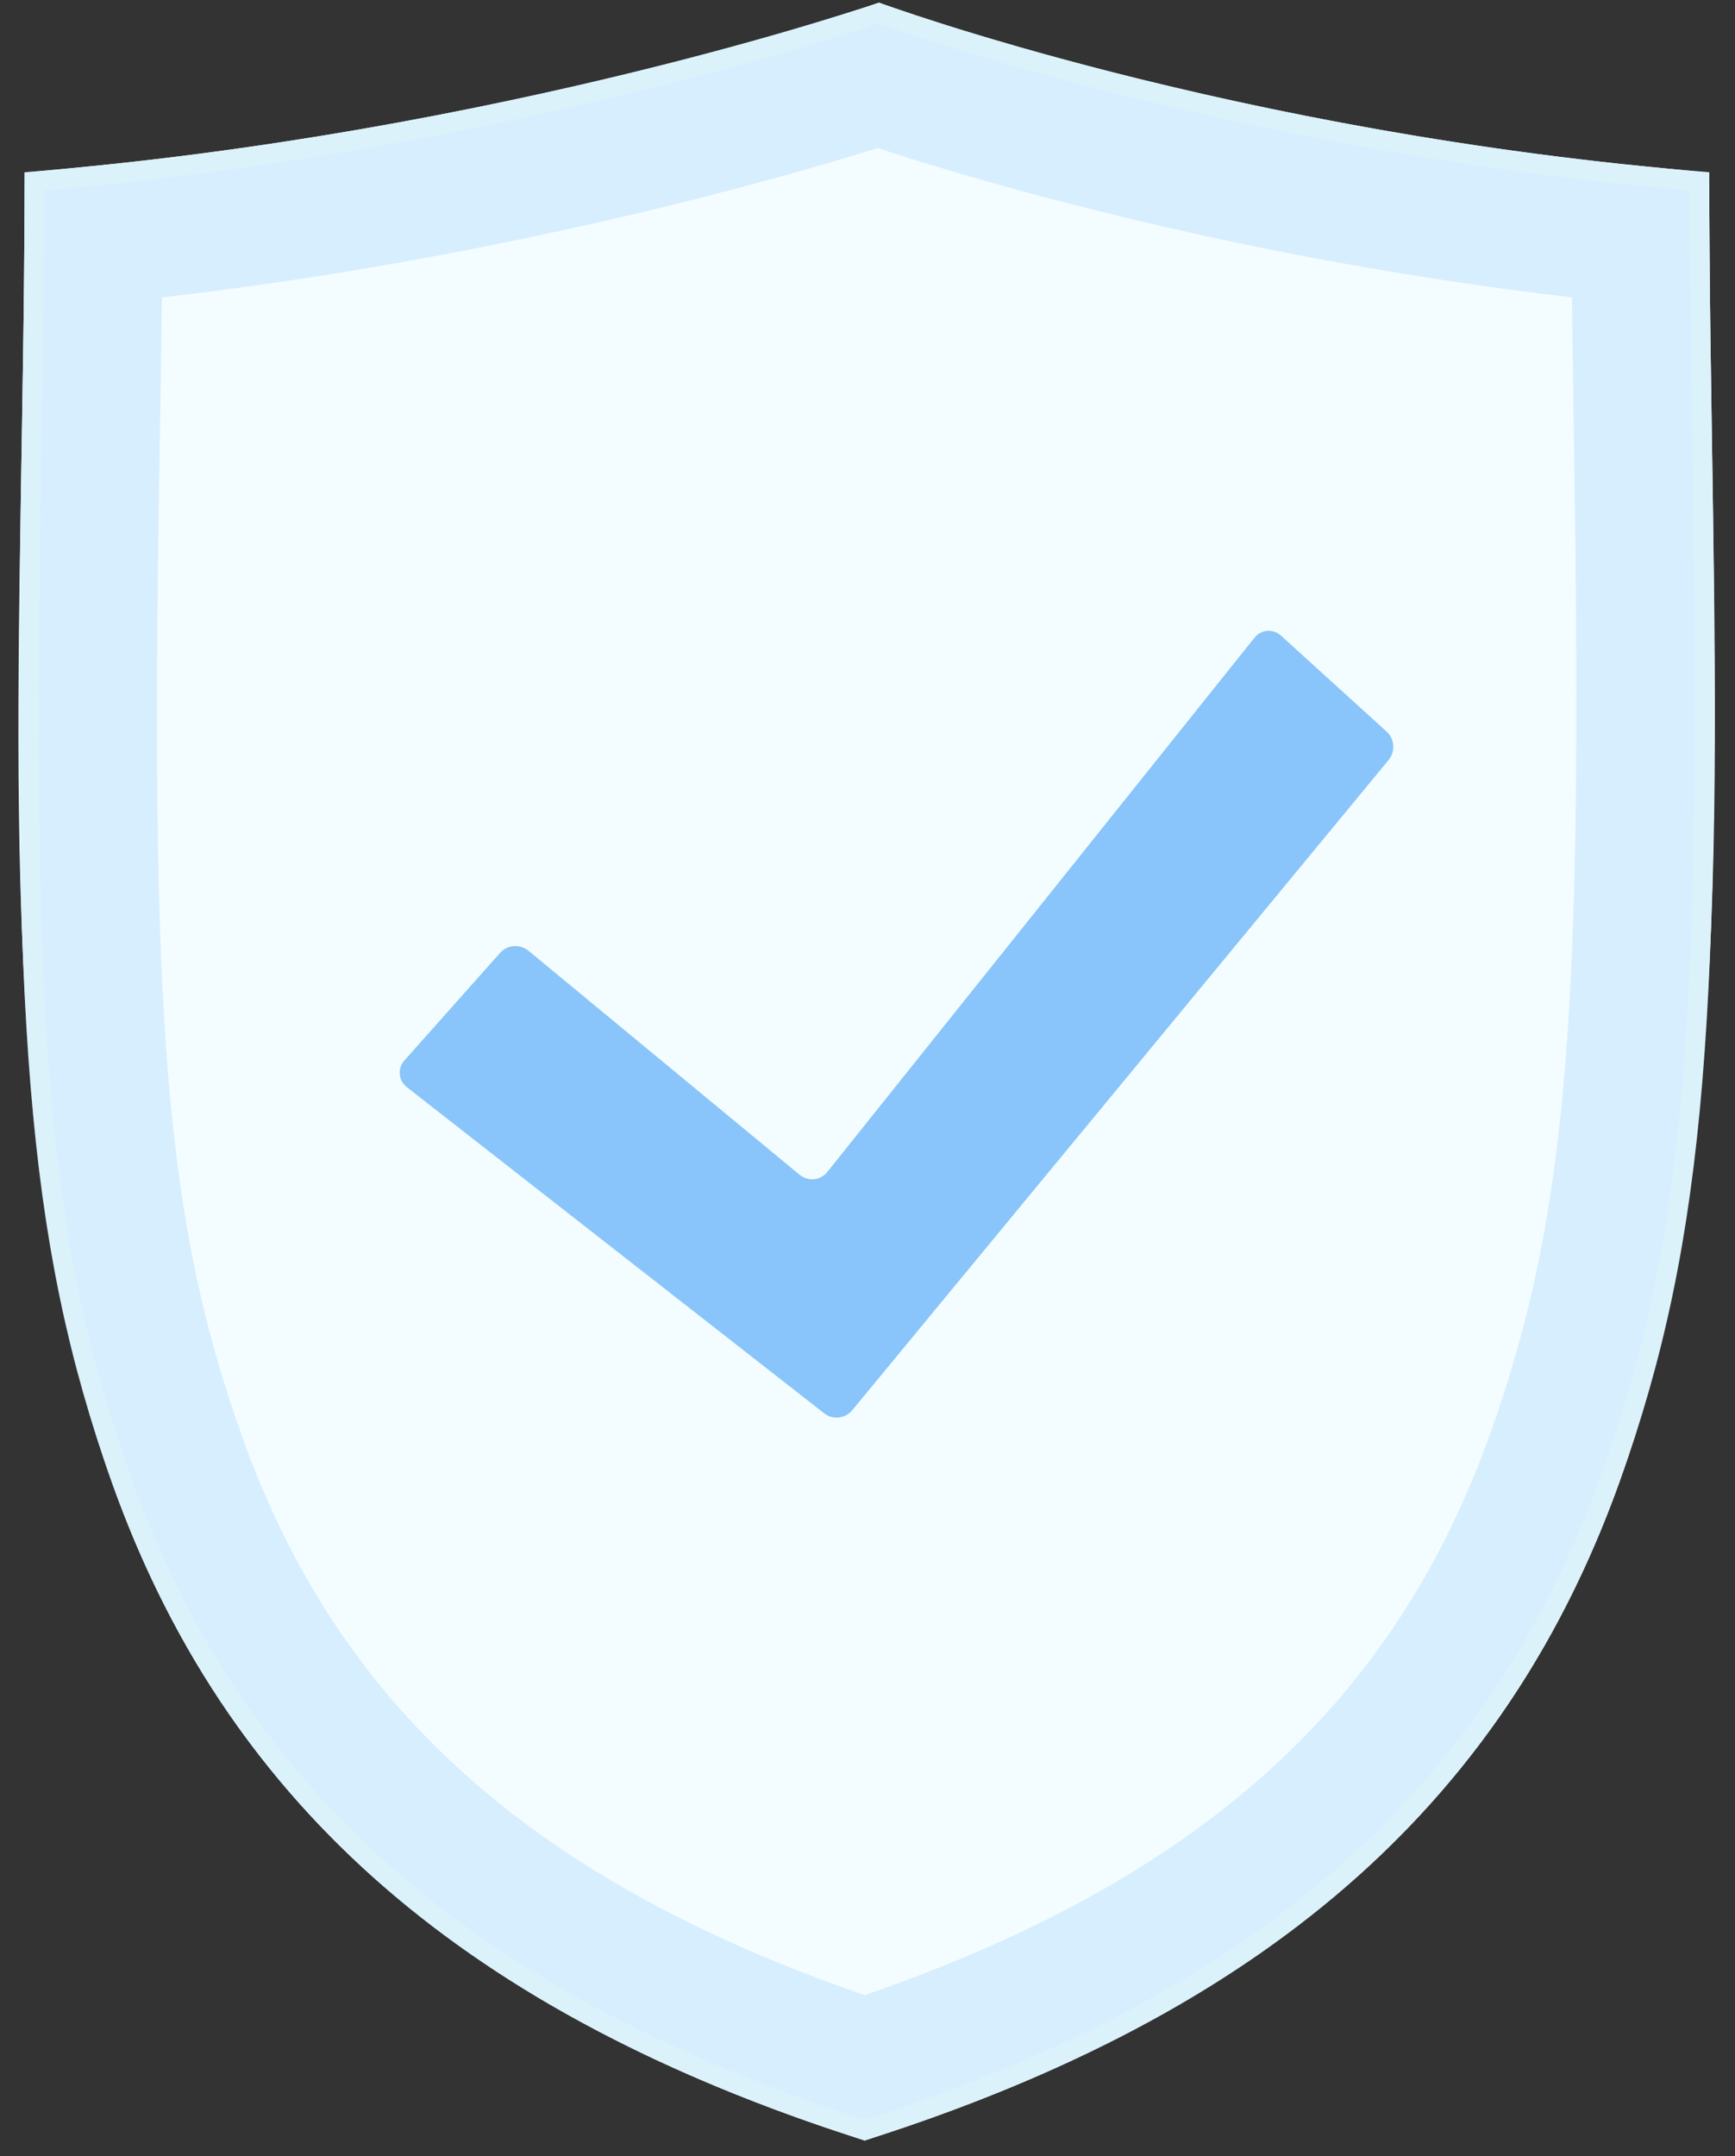
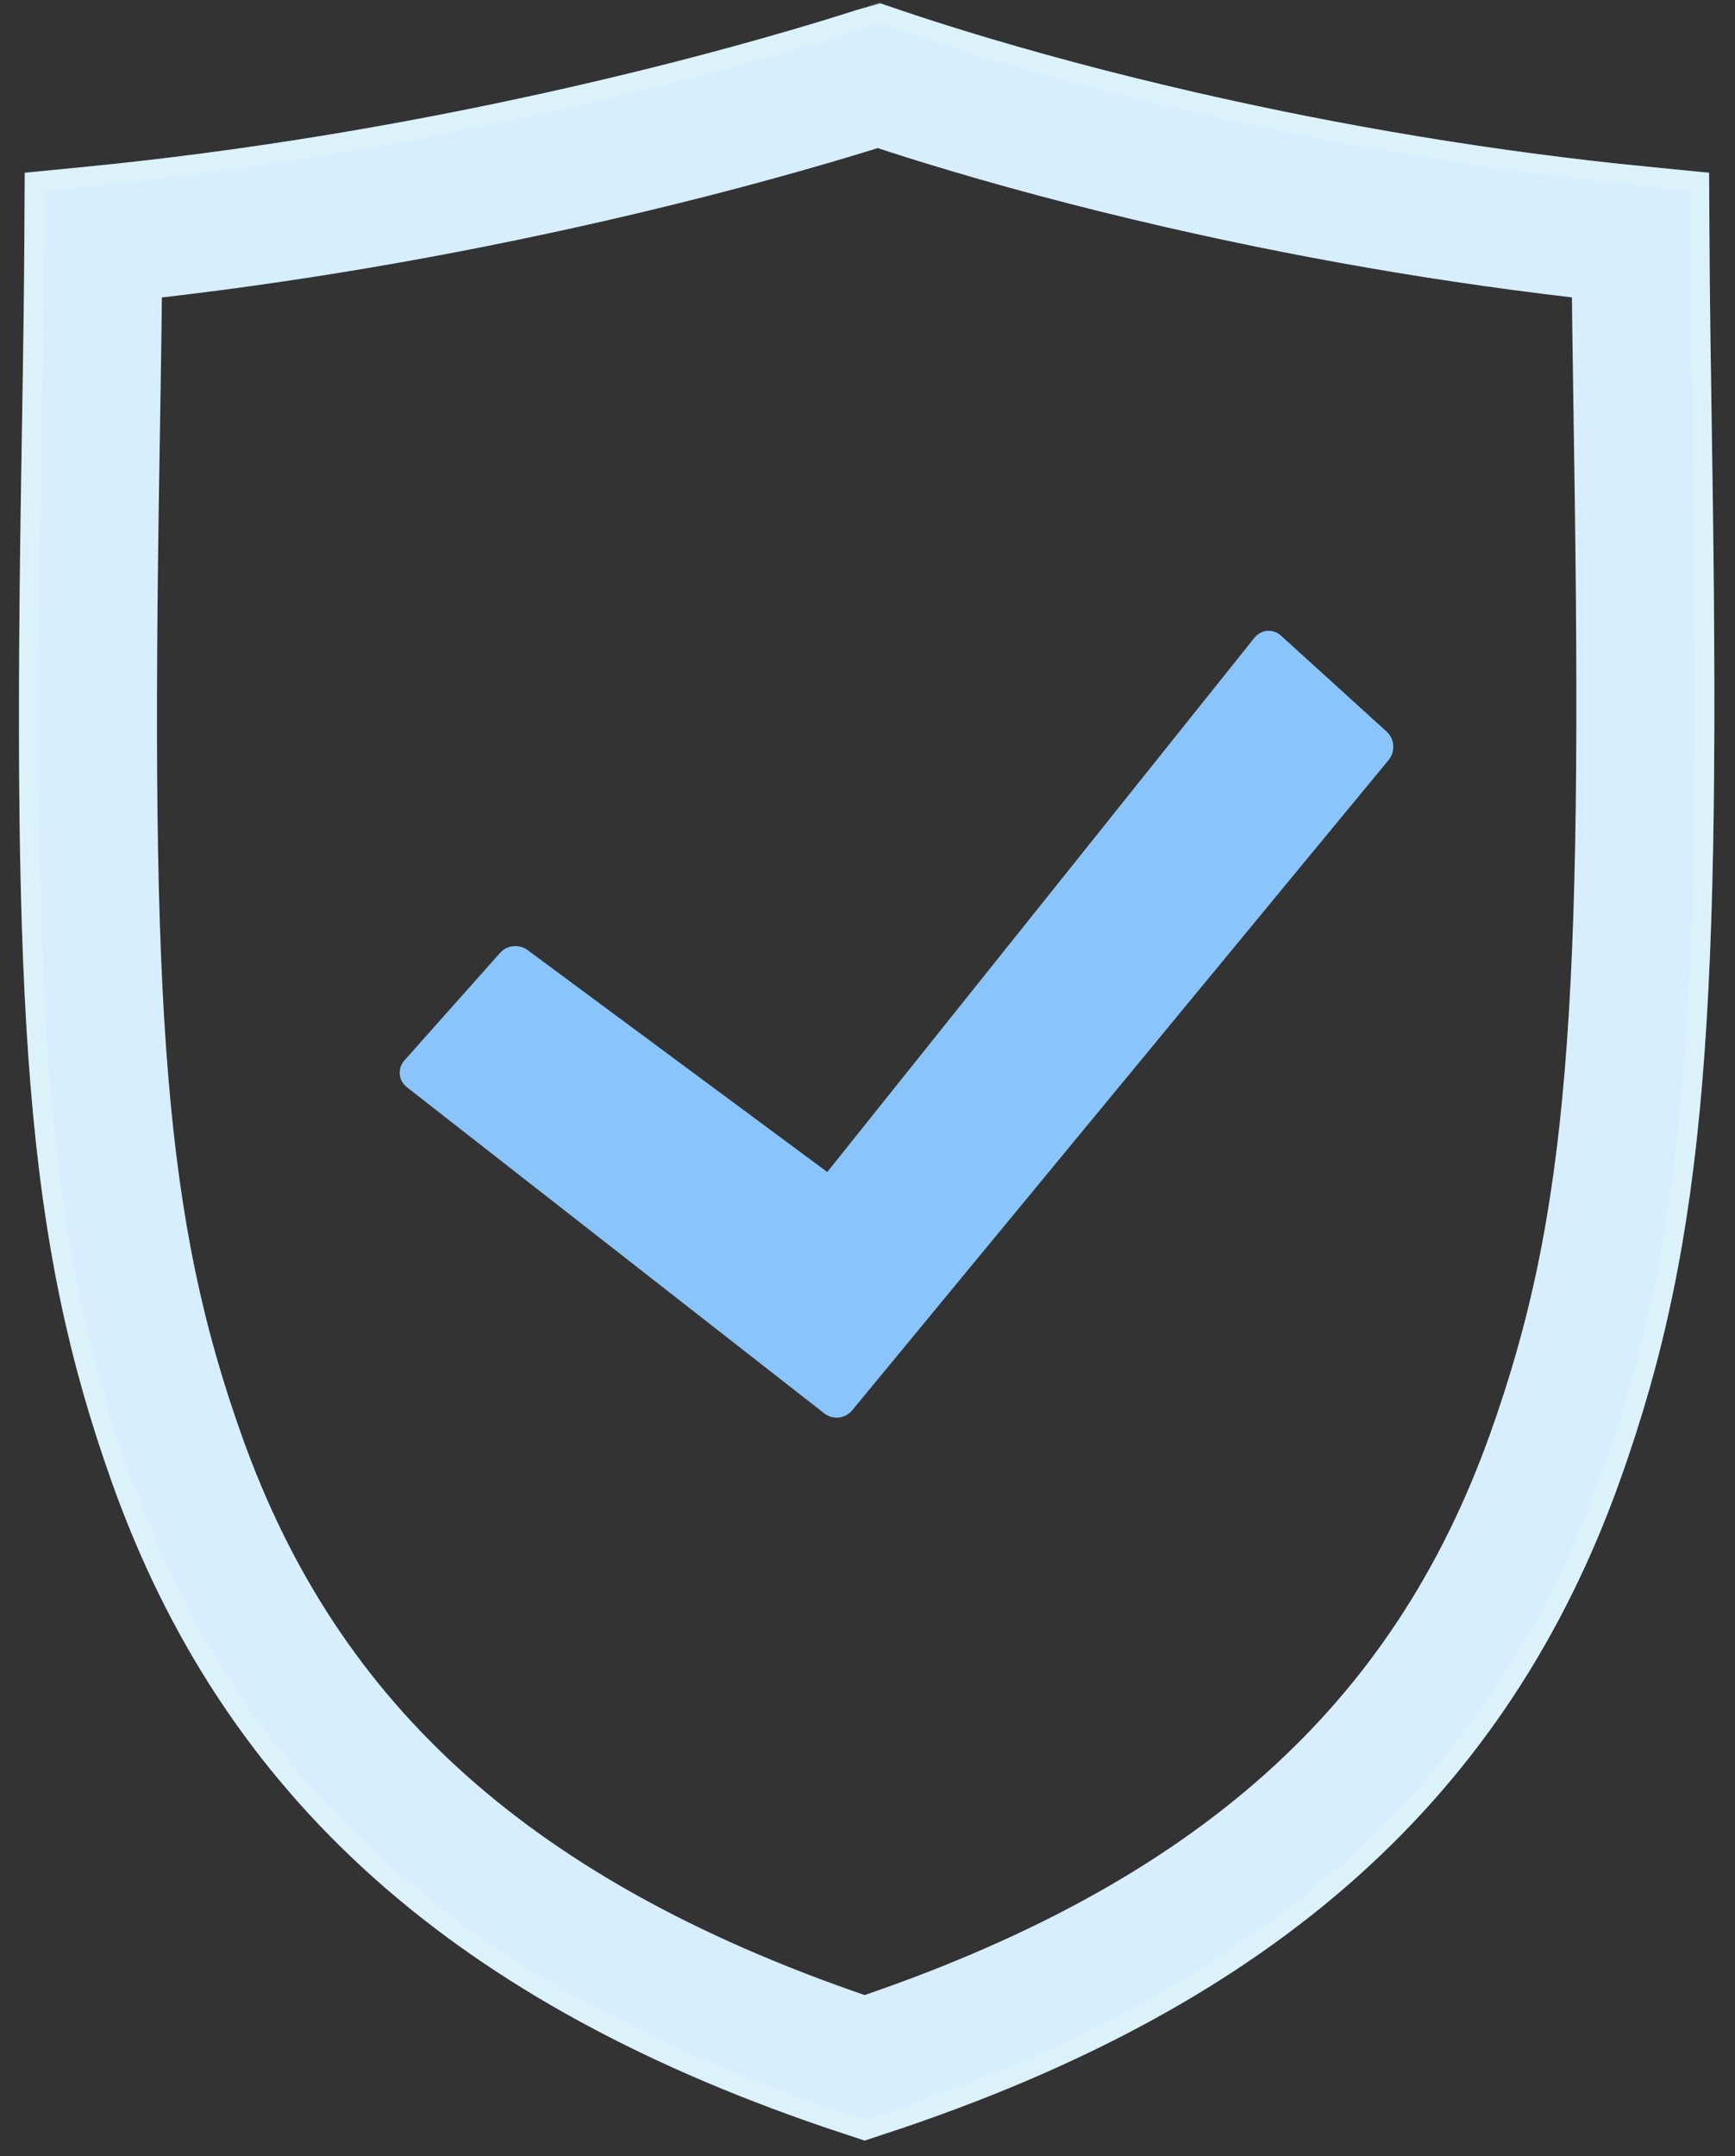
<svg xmlns="http://www.w3.org/2000/svg" width="66px" height="82px" viewBox="0 0 66 82" version="1.1">
  <rect x="0" y="0" width="66" height="82" fill="#333333" stroke="none" />
  <title>6FD2C3BB-6D69-4D31-85CE-AA69201DD0AC</title>
  <desc>Created with sketchtool.</desc>
  <defs />
  <g id="Features" stroke="none" stroke-width="1" fill="none" fill-rule="evenodd">
    <g id="Desktop-HD_1440_Features" transform="translate(-687, -1351)">
      <g id="Group-7" transform="translate(687, 1351)">
-         <path d="M33.437,0.099 L33.437,0.099 C33.437,0.099 19.09,5.078 0.936,6.553 C0.936,40.633 -4.143,69.643 32.892,81.407 C69.926,69.643 65.02,40.633 65.02,6.553 C46.866,5.078 33.437,0.099 33.437,0.099 L33.437,0.099 Z" id="Combined-Shape" fill="#F3FDFF" />
        <path d="M33.411,2.873 C33.389,2.879 33.368,2.887 33.345,2.894 C32.593,3.135 31.719,3.403 30.731,3.691 C27.921,4.511 24.758,5.33 21.307,6.093 C15.544,7.368 9.585,8.356 3.554,8.953 C3.541,11.18 3.507,13.575 3.443,17.409 C3.092,38.552 3.593,46.733 6.751,55.557 C10.669,66.507 18.653,73.95 32.892,78.648 C47.181,73.934 55.201,66.455 59.145,55.448 C62.322,46.579 62.835,38.351 62.503,17.12 C62.445,13.421 62.414,11.1 62.402,8.952 C56.392,8.355 50.547,7.365 44.971,6.089 C41.628,5.324 38.592,4.503 35.916,3.681 C34.974,3.391 34.144,3.122 33.43,2.879 C33.424,2.877 33.417,2.875 33.411,2.873 Z" id="Combined-Shape" stroke="#D7EEFF" stroke-width="5.25" />
-         <path d="M20.026,38.519 C19.662,38.312 19.19,38.43 18.975,38.779 L16.098,43.445 C15.882,43.795 16.007,44.24 16.364,44.43 L34.158,53.892 C34.521,54.086 34.979,53.953 35.184,53.591 L50.985,25.69 C51.188,25.331 51.071,24.861 50.728,24.644 L46.132,21.744 C45.786,21.526 45.348,21.637 45.146,22.007 L32.676,44.831 C32.477,45.195 32.021,45.322 31.656,45.115 L20.026,38.519 Z" id="Path-11" fill="#89C5FA" fill-rule="nonzero" transform="translate(33.538, 37.807) rotate(10) translate(-33.538, -37.807) " />
+         <path d="M20.026,38.519 C19.662,38.312 19.19,38.43 18.975,38.779 L16.098,43.445 C15.882,43.795 16.007,44.24 16.364,44.43 L34.158,53.892 C34.521,54.086 34.979,53.953 35.184,53.591 L50.985,25.69 C51.188,25.331 51.071,24.861 50.728,24.644 L46.132,21.744 C45.786,21.526 45.348,21.637 45.146,22.007 L32.676,44.831 L20.026,38.519 Z" id="Path-11" fill="#89C5FA" fill-rule="nonzero" transform="translate(33.538, 37.807) rotate(10) translate(-33.538, -37.807) " />
        <path d="M33.433,0.497 C33.26,0.555 33.001,0.641 32.658,0.751 C31.924,0.987 31.069,1.249 30.101,1.531 C27.337,2.338 24.222,3.144 20.821,3.896 C14.498,5.295 7.936,6.343 1.311,6.899 C1.309,9.821 1.277,12.366 1.194,17.372 C0.837,38.807 1.348,47.135 4.632,56.315 C8.856,68.121 17.575,76.122 32.892,81.014 C48.259,76.107 57.012,68.069 61.263,56.207 C64.567,46.984 65.089,38.608 64.753,17.085 C64.677,12.211 64.647,9.737 64.645,6.899 C58.024,6.343 51.584,5.294 45.473,3.896 C42.186,3.143 39.202,2.337 36.577,1.53 C35.657,1.247 34.848,0.985 34.156,0.749 C33.913,0.667 33.702,0.593 33.524,0.53 C33.477,0.513 33.453,0.504 33.433,0.497 Z" id="Combined-Shape" stroke-opacity="0.24" stroke="#E8FFEF" stroke-width="0.75" />
      </g>
    </g>
  </g>
</svg>